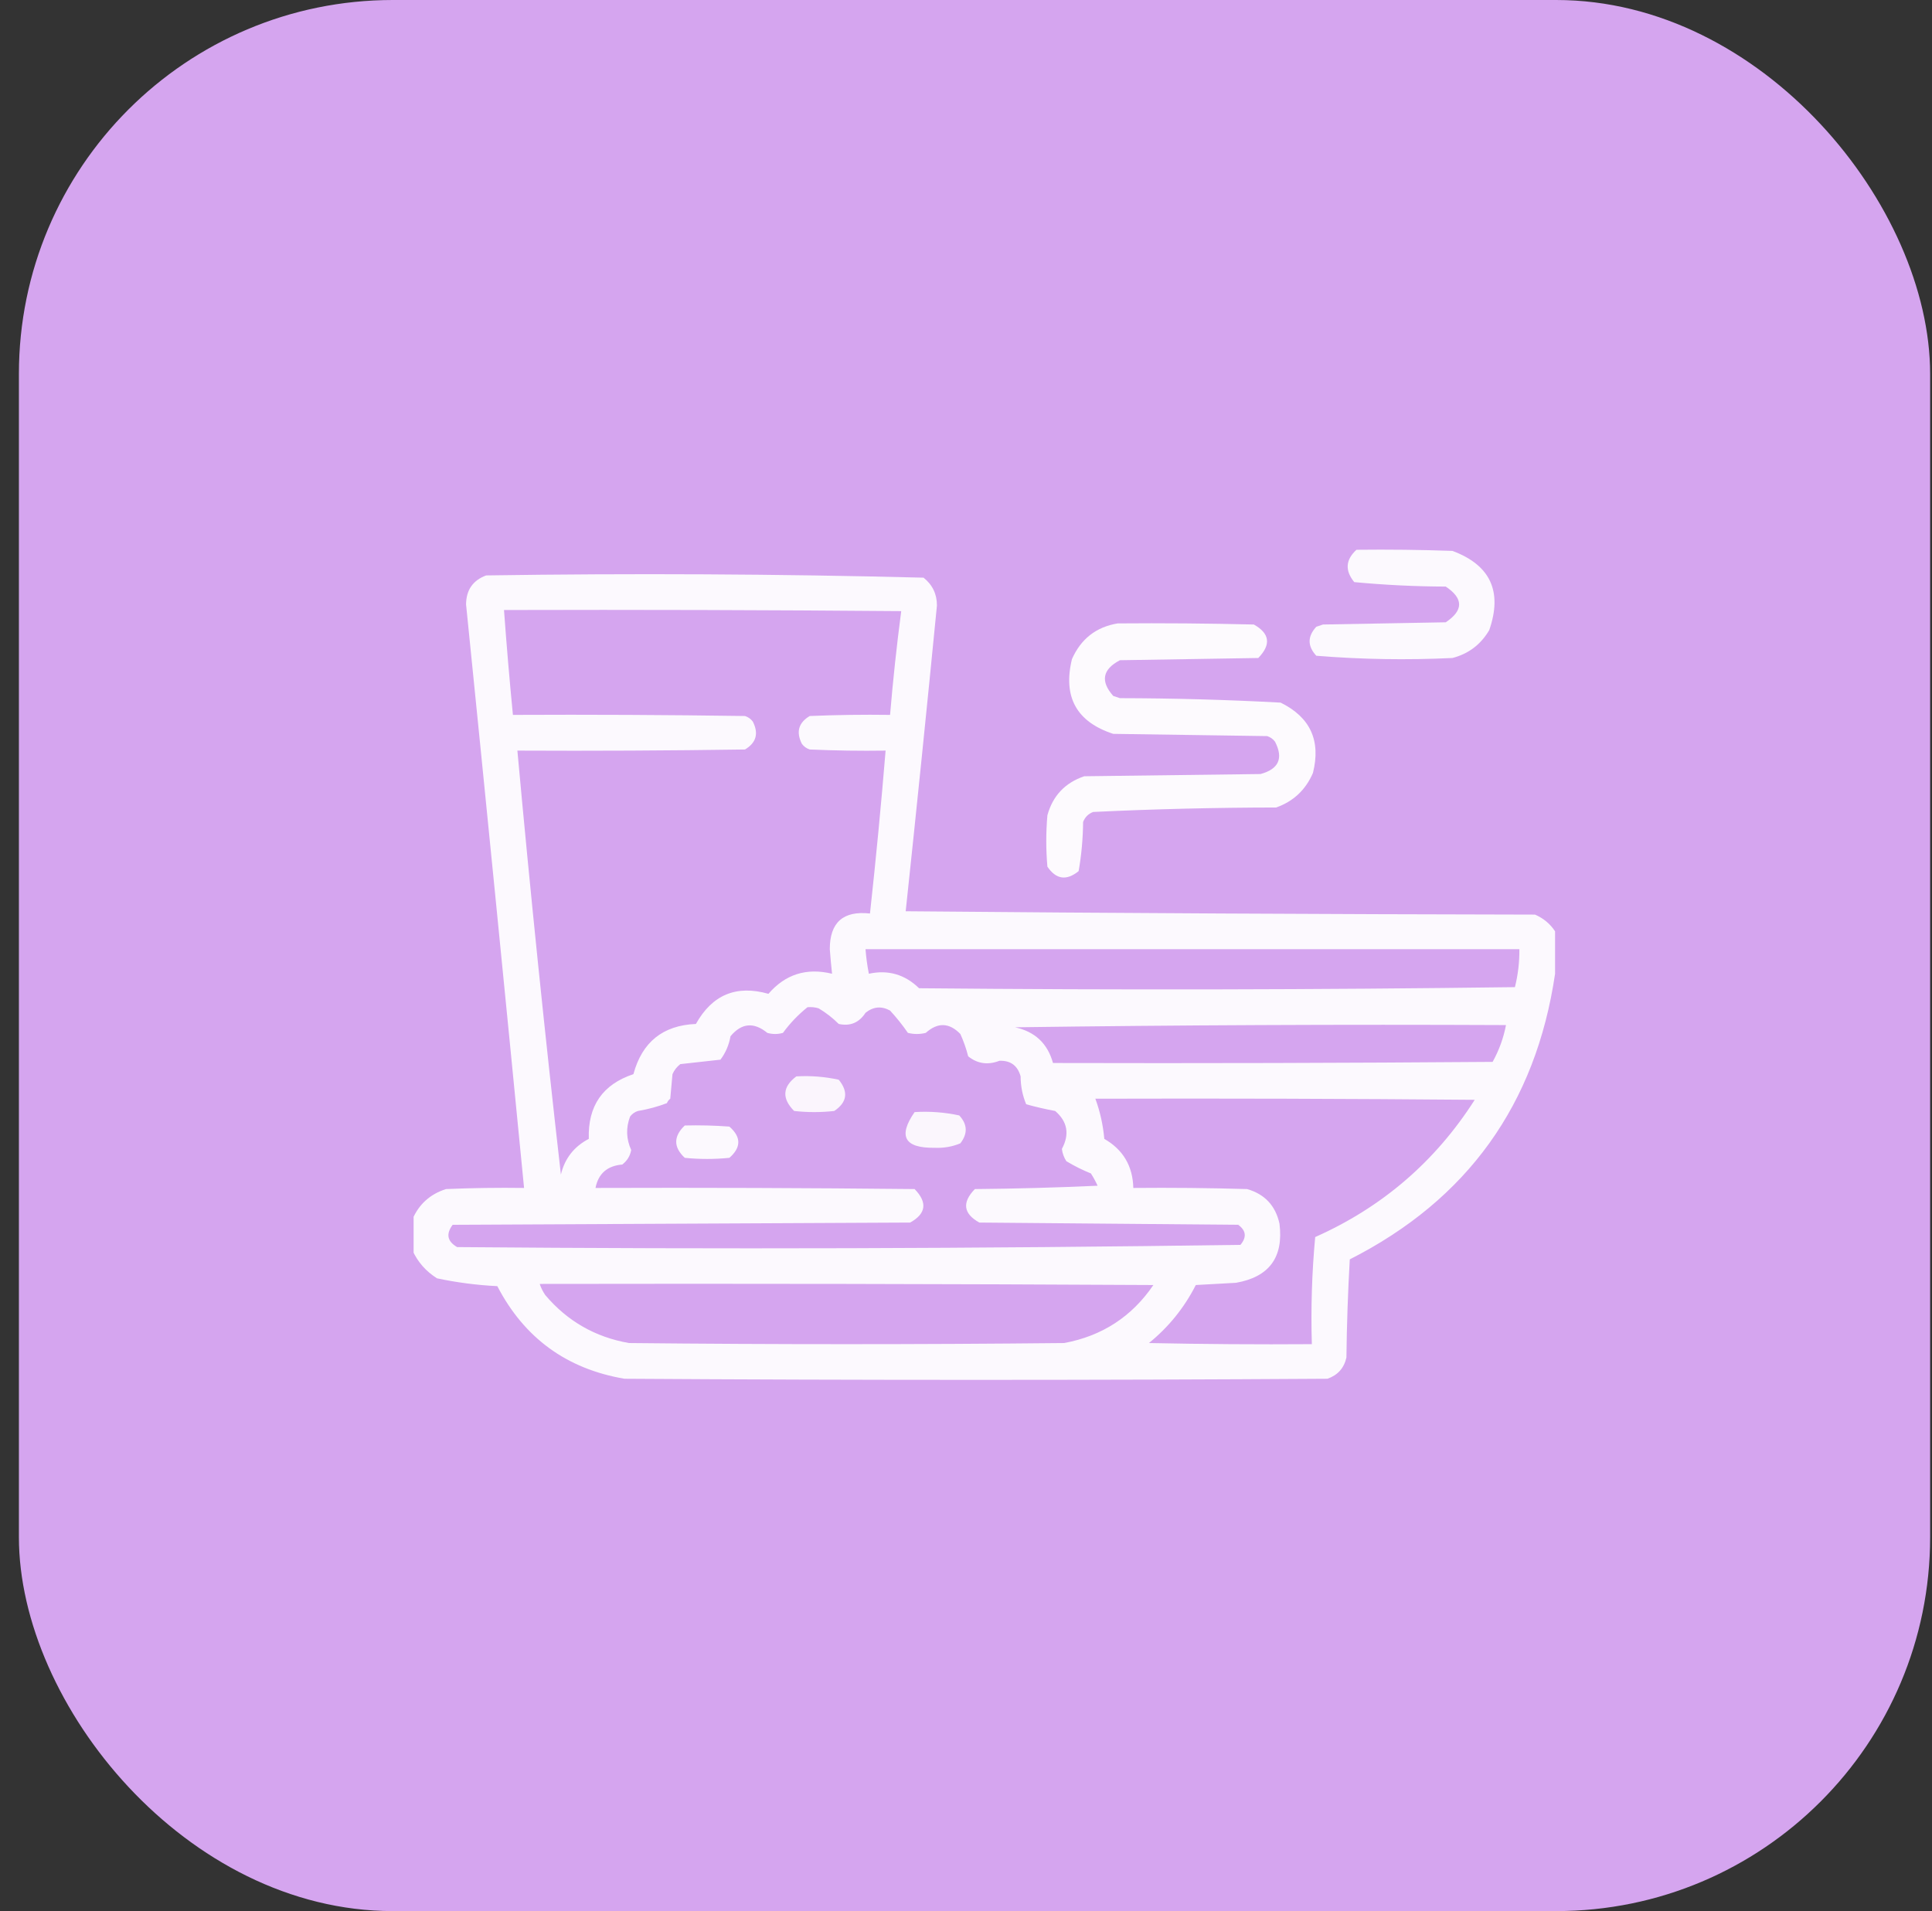
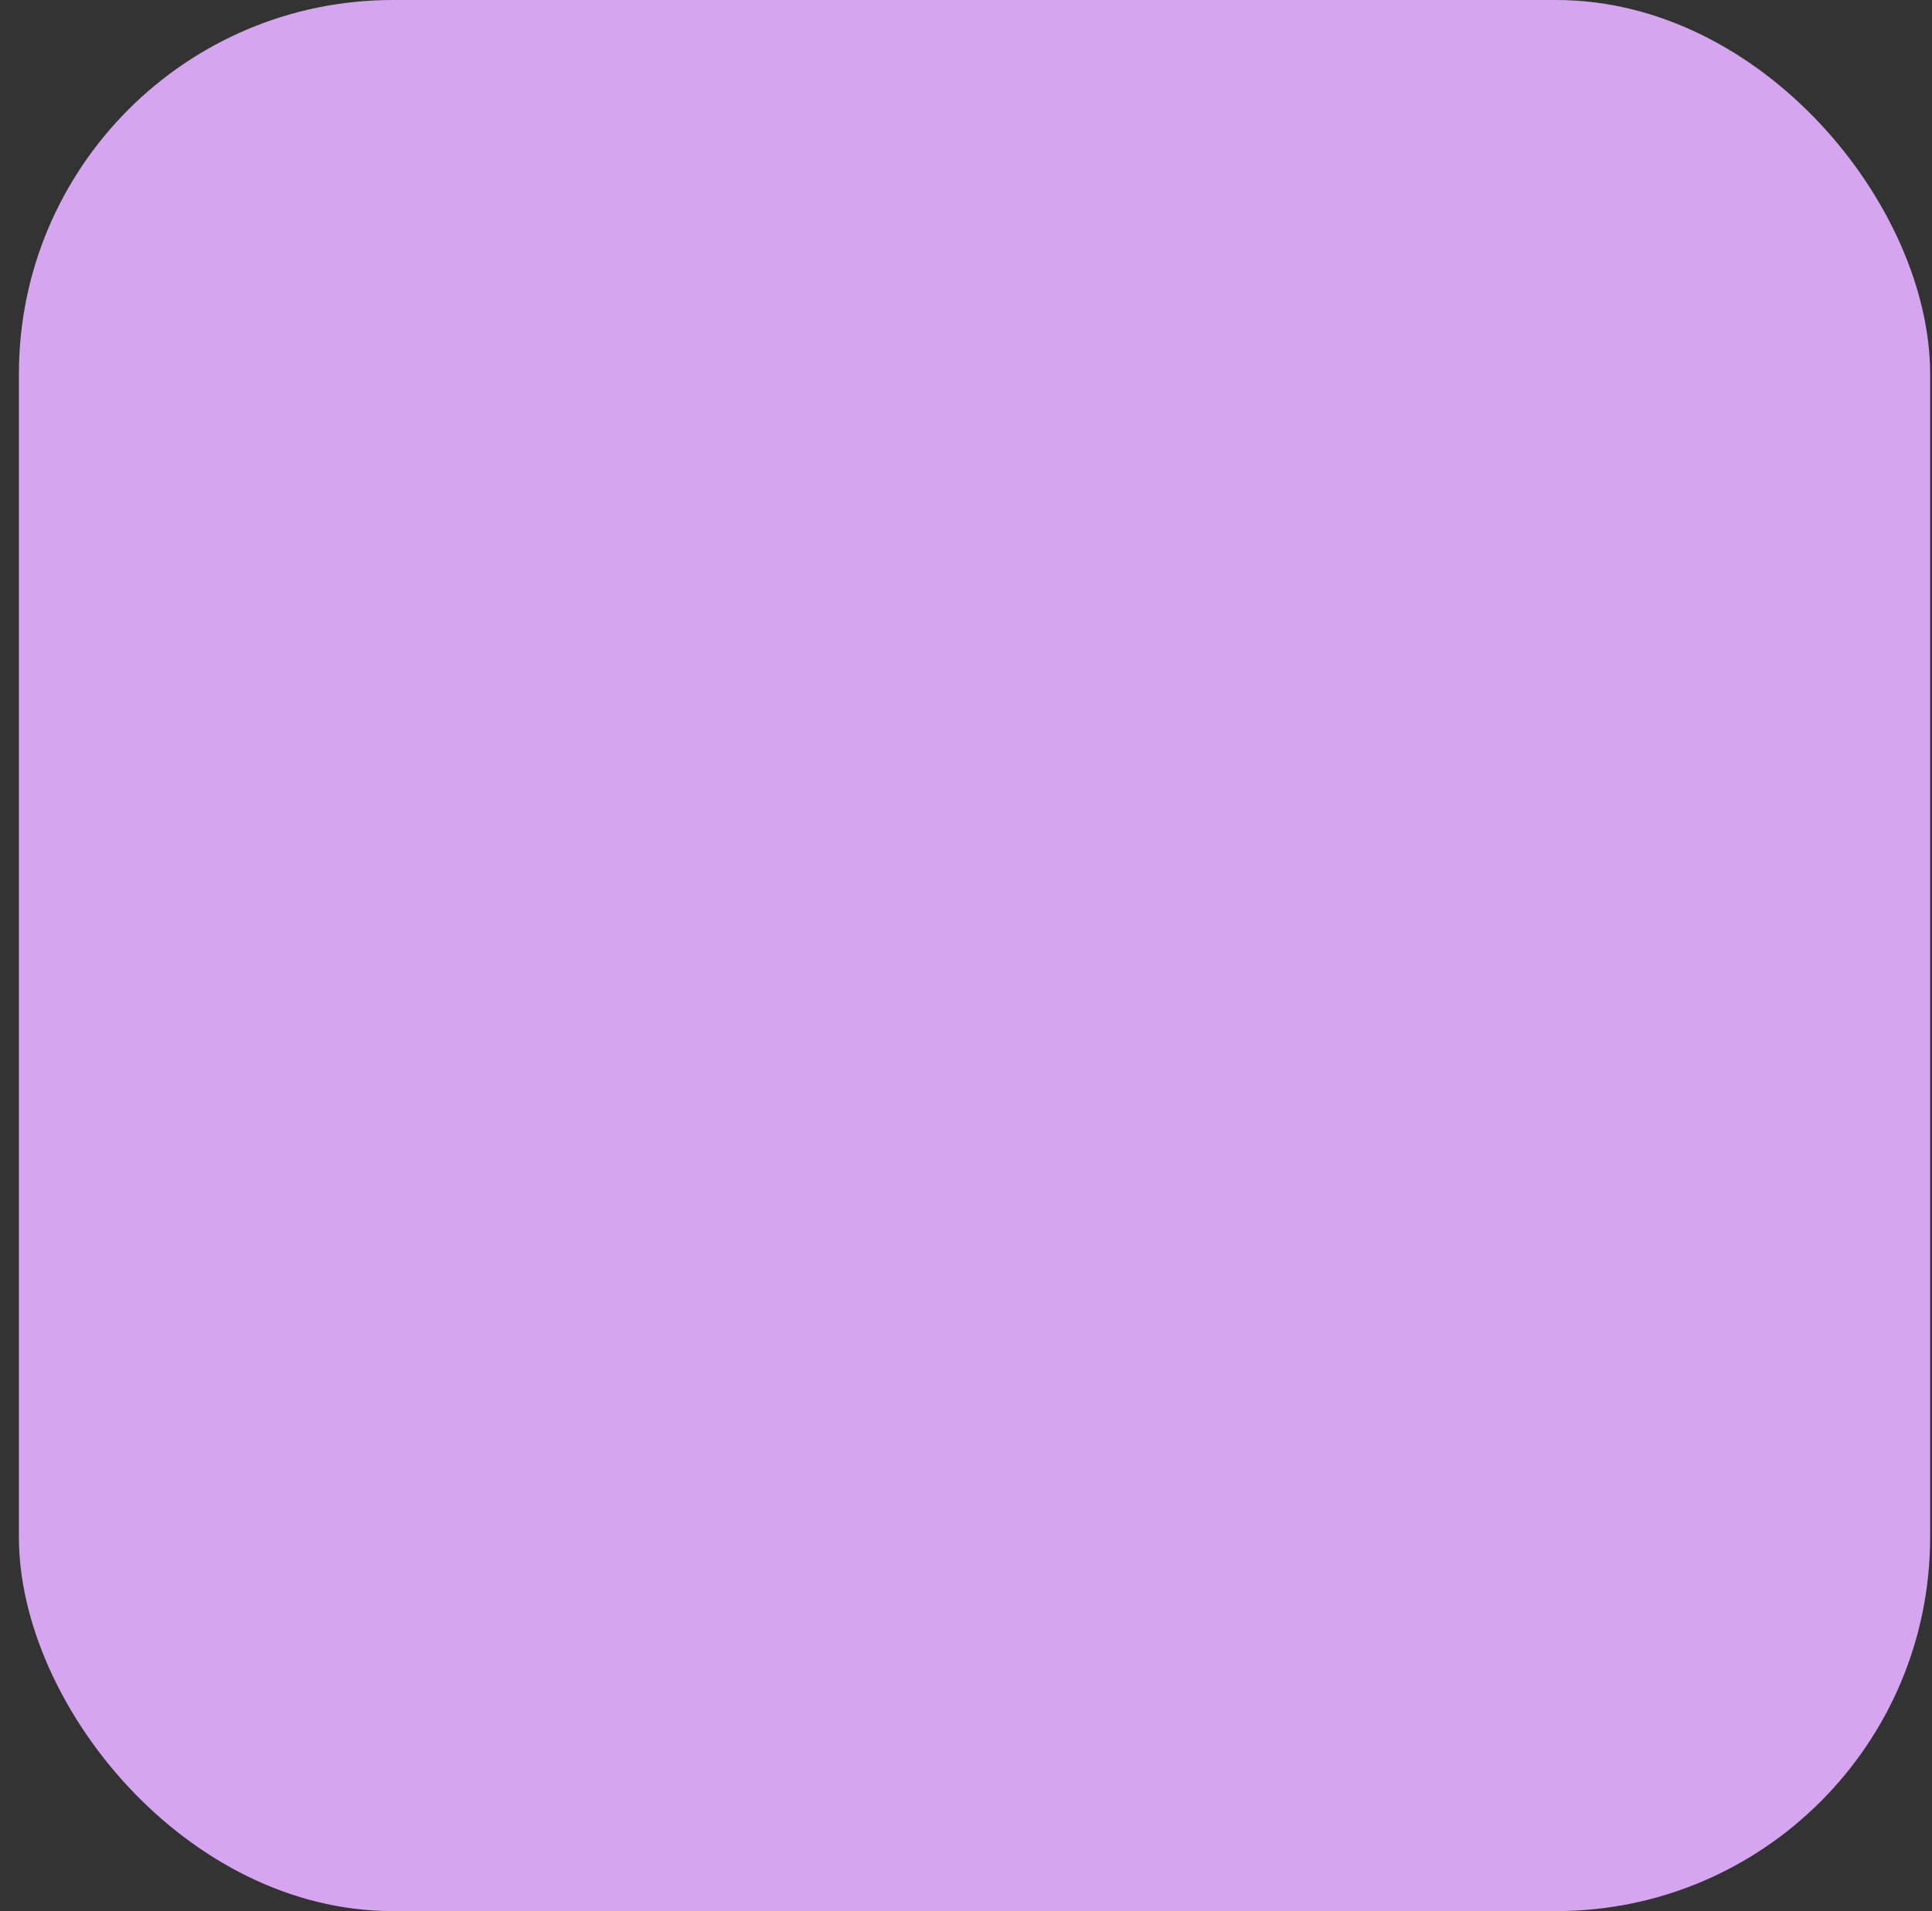
<svg xmlns="http://www.w3.org/2000/svg" fill="none" viewBox="0 0 93 92" height="92" width="93">
  <rect x="0" y="0" width="93" height="92" fill="#333333" stroke="none" />
  <rect fill="#D5A5EF" rx="18" height="92" width="92" x="0.91" />
  <g clip-path="url(#clip0_0_206)">
    <path fill="white" d="M65.296 26.466C66.836 26.448 68.376 26.466 69.915 26.52C71.743 27.201 72.333 28.472 71.688 30.333C71.279 31.029 70.688 31.476 69.915 31.676C67.721 31.781 65.537 31.745 63.362 31.568C62.933 31.103 62.933 30.637 63.362 30.172C63.47 30.136 63.577 30.1 63.685 30.064C65.654 30.029 67.623 29.993 69.593 29.957C70.452 29.384 70.452 28.811 69.593 28.238C68.117 28.233 66.649 28.161 65.189 28.023C64.734 27.466 64.77 26.947 65.296 26.466Z" clip-rule="evenodd" fill-rule="evenodd" opacity="0.926" />
-     <path fill="white" d="M74.856 44.835C74.856 45.515 74.856 46.196 74.856 46.876C73.931 53.169 70.637 57.752 64.974 60.626C64.884 62.2 64.83 63.776 64.812 65.353C64.698 65.861 64.393 66.201 63.899 66.373C52.62 66.445 41.341 66.445 30.061 66.373C27.279 65.9 25.238 64.414 23.939 61.915C22.959 61.867 21.992 61.741 21.038 61.539C20.505 61.203 20.111 60.756 19.856 60.196C19.856 59.695 19.856 59.194 19.856 58.692C20.169 57.969 20.706 57.485 21.468 57.242C22.721 57.188 23.974 57.171 25.227 57.188C24.314 47.824 23.383 38.46 22.435 29.098C22.44 28.404 22.763 27.938 23.401 27.701C30.426 27.595 37.444 27.631 44.456 27.809C44.888 28.153 45.103 28.601 45.101 29.151C44.62 34.062 44.119 38.967 43.597 43.868C53.694 43.958 63.792 44.011 73.89 44.029C74.298 44.206 74.62 44.474 74.856 44.835ZM24.261 29.366C30.634 29.348 37.008 29.366 43.382 29.42C43.164 31.076 42.985 32.741 42.845 34.415C41.555 34.397 40.266 34.415 38.977 34.469C38.437 34.792 38.311 35.24 38.602 35.812C38.699 35.941 38.824 36.03 38.977 36.08C40.194 36.134 41.412 36.152 42.63 36.134C42.415 38.752 42.164 41.365 41.878 43.976C40.587 43.834 39.943 44.407 39.944 45.694C39.974 46.09 40.01 46.484 40.052 46.876C38.823 46.578 37.802 46.901 36.99 47.843C35.447 47.403 34.284 47.886 33.499 49.293C31.911 49.359 30.908 50.164 30.491 51.71C29.008 52.202 28.292 53.241 28.343 54.825C27.633 55.195 27.185 55.768 27 56.544C26.225 49.759 25.527 42.956 24.905 36.134C28.558 36.152 32.21 36.134 35.862 36.08C36.403 35.757 36.529 35.309 36.238 34.737C36.141 34.608 36.016 34.519 35.862 34.469C32.139 34.415 28.415 34.397 24.69 34.415C24.526 32.734 24.383 31.051 24.261 29.366ZM41.663 45.694C52.155 45.694 62.646 45.694 73.138 45.694C73.144 46.314 73.073 46.922 72.923 47.521C63.362 47.646 53.802 47.664 44.241 47.574C43.556 46.908 42.751 46.675 41.824 46.876C41.747 46.484 41.693 46.091 41.663 45.694ZM38.87 48.487C39.053 48.47 39.232 48.488 39.407 48.541C39.763 48.754 40.085 49.005 40.374 49.293C40.923 49.413 41.353 49.234 41.663 48.756C42.035 48.457 42.429 48.421 42.845 48.648C43.157 48.987 43.444 49.345 43.704 49.723C43.991 49.794 44.277 49.794 44.563 49.723C45.138 49.207 45.693 49.225 46.228 49.776C46.386 50.123 46.511 50.482 46.605 50.851C47.051 51.209 47.553 51.281 48.108 51.066C48.645 51.047 48.985 51.297 49.129 51.817C49.131 52.289 49.22 52.737 49.398 53.16C49.856 53.287 50.321 53.395 50.794 53.483C51.387 53.995 51.494 54.604 51.116 55.309C51.142 55.522 51.214 55.719 51.331 55.9C51.707 56.127 52.101 56.324 52.513 56.49C52.634 56.679 52.741 56.876 52.835 57.081C50.867 57.171 48.897 57.224 46.927 57.242C46.3 57.887 46.372 58.425 47.142 58.854C51.295 58.889 55.449 58.925 59.602 58.961C59.985 59.238 60.02 59.56 59.71 59.928C47.148 60.106 34.579 60.142 22.005 60.035C21.529 59.761 21.458 59.403 21.79 58.961C29.131 58.925 36.471 58.889 43.812 58.854C44.581 58.425 44.653 57.887 44.026 57.242C38.906 57.188 33.786 57.171 28.665 57.188C28.802 56.497 29.232 56.121 29.954 56.061C30.186 55.884 30.33 55.651 30.384 55.362C30.142 54.828 30.124 54.291 30.33 53.751C30.427 53.622 30.552 53.532 30.706 53.483C31.191 53.401 31.657 53.275 32.102 53.106C32.136 53.02 32.189 52.948 32.264 52.892C32.299 52.498 32.335 52.104 32.371 51.71C32.455 51.518 32.581 51.357 32.747 51.227C33.392 51.155 34.036 51.083 34.681 51.012C34.93 50.679 35.091 50.303 35.164 49.884C35.697 49.245 36.287 49.192 36.937 49.723C37.187 49.794 37.438 49.794 37.688 49.723C38.029 49.257 38.423 48.845 38.87 48.487ZM48.86 49.454C56.72 49.347 64.597 49.311 72.493 49.347C72.374 49.973 72.159 50.563 71.849 51.119C64.795 51.173 57.741 51.191 50.687 51.173C50.428 50.234 49.819 49.661 48.86 49.454ZM52.727 52.892C58.815 52.874 64.902 52.892 70.989 52.945C69.092 55.916 66.532 58.118 63.309 59.552C63.151 61.26 63.097 62.979 63.148 64.708C60.533 64.726 57.919 64.708 55.306 64.654C56.255 63.884 57.007 62.953 57.562 61.861C58.206 61.826 58.851 61.79 59.495 61.754C61.094 61.475 61.793 60.526 61.59 58.907C61.399 58.04 60.88 57.485 60.032 57.242C58.206 57.188 56.38 57.171 54.554 57.188C54.528 56.133 54.062 55.345 53.157 54.825C53.098 54.16 52.955 53.515 52.727 52.892ZM25.98 61.808C35.827 61.79 45.674 61.808 55.52 61.861C54.483 63.384 53.051 64.315 51.224 64.654C44.241 64.726 37.259 64.726 30.276 64.654C28.652 64.37 27.309 63.6 26.248 62.345C26.131 62.175 26.041 61.996 25.98 61.808Z" clip-rule="evenodd" fill-rule="evenodd" opacity="0.936" />
-     <path fill="white" d="M53.802 30.011C55.986 29.993 58.17 30.011 60.355 30.064C61.124 30.494 61.196 31.031 60.569 31.676C58.349 31.712 56.129 31.747 53.909 31.783C53.069 32.224 52.962 32.797 53.587 33.502C53.694 33.538 53.802 33.574 53.909 33.609C56.493 33.614 59.071 33.685 61.644 33.824C63.072 34.526 63.591 35.654 63.201 37.208C62.852 38.023 62.261 38.578 61.429 38.873C58.487 38.877 55.551 38.948 52.62 39.088C52.387 39.177 52.226 39.339 52.137 39.571C52.129 40.37 52.058 41.158 51.922 41.935C51.337 42.41 50.836 42.338 50.418 41.72C50.346 40.896 50.346 40.073 50.418 39.249C50.676 38.31 51.267 37.684 52.191 37.369C55.019 37.333 57.848 37.297 60.677 37.262C61.556 37.023 61.788 36.504 61.375 35.704C61.278 35.575 61.153 35.486 60.999 35.436C58.528 35.4 56.058 35.364 53.587 35.328C51.821 34.751 51.158 33.551 51.6 31.73C52.033 30.754 52.767 30.181 53.802 30.011Z" clip-rule="evenodd" fill-rule="evenodd" opacity="0.942" />
-     <path fill="white" d="M38.333 51.817C39.023 51.778 39.703 51.831 40.374 51.978C40.849 52.563 40.778 53.064 40.159 53.482C39.515 53.554 38.87 53.554 38.226 53.482C37.628 52.876 37.664 52.321 38.333 51.817Z" clip-rule="evenodd" fill-rule="evenodd" opacity="0.891" />
    <path fill="white" d="M44.026 53.536C44.755 53.491 45.471 53.545 46.175 53.697C46.573 54.127 46.59 54.574 46.228 55.04C45.838 55.203 45.426 55.274 44.993 55.255C43.539 55.275 43.217 54.702 44.026 53.536Z" clip-rule="evenodd" fill-rule="evenodd" opacity="0.896" />
-     <path fill="white" d="M32.962 54.181C33.679 54.163 34.395 54.181 35.11 54.234C35.683 54.736 35.683 55.237 35.11 55.738C34.394 55.81 33.678 55.81 32.962 55.738C32.414 55.225 32.414 54.706 32.962 54.181Z" clip-rule="evenodd" fill-rule="evenodd" opacity="0.93" />
  </g>
  <defs>
    <clipPath id="clip0_0_206">
-       <rect transform="translate(19.91 19)" fill="white" height="55" width="55" />
-     </clipPath>
+       </clipPath>
  </defs>
</svg>